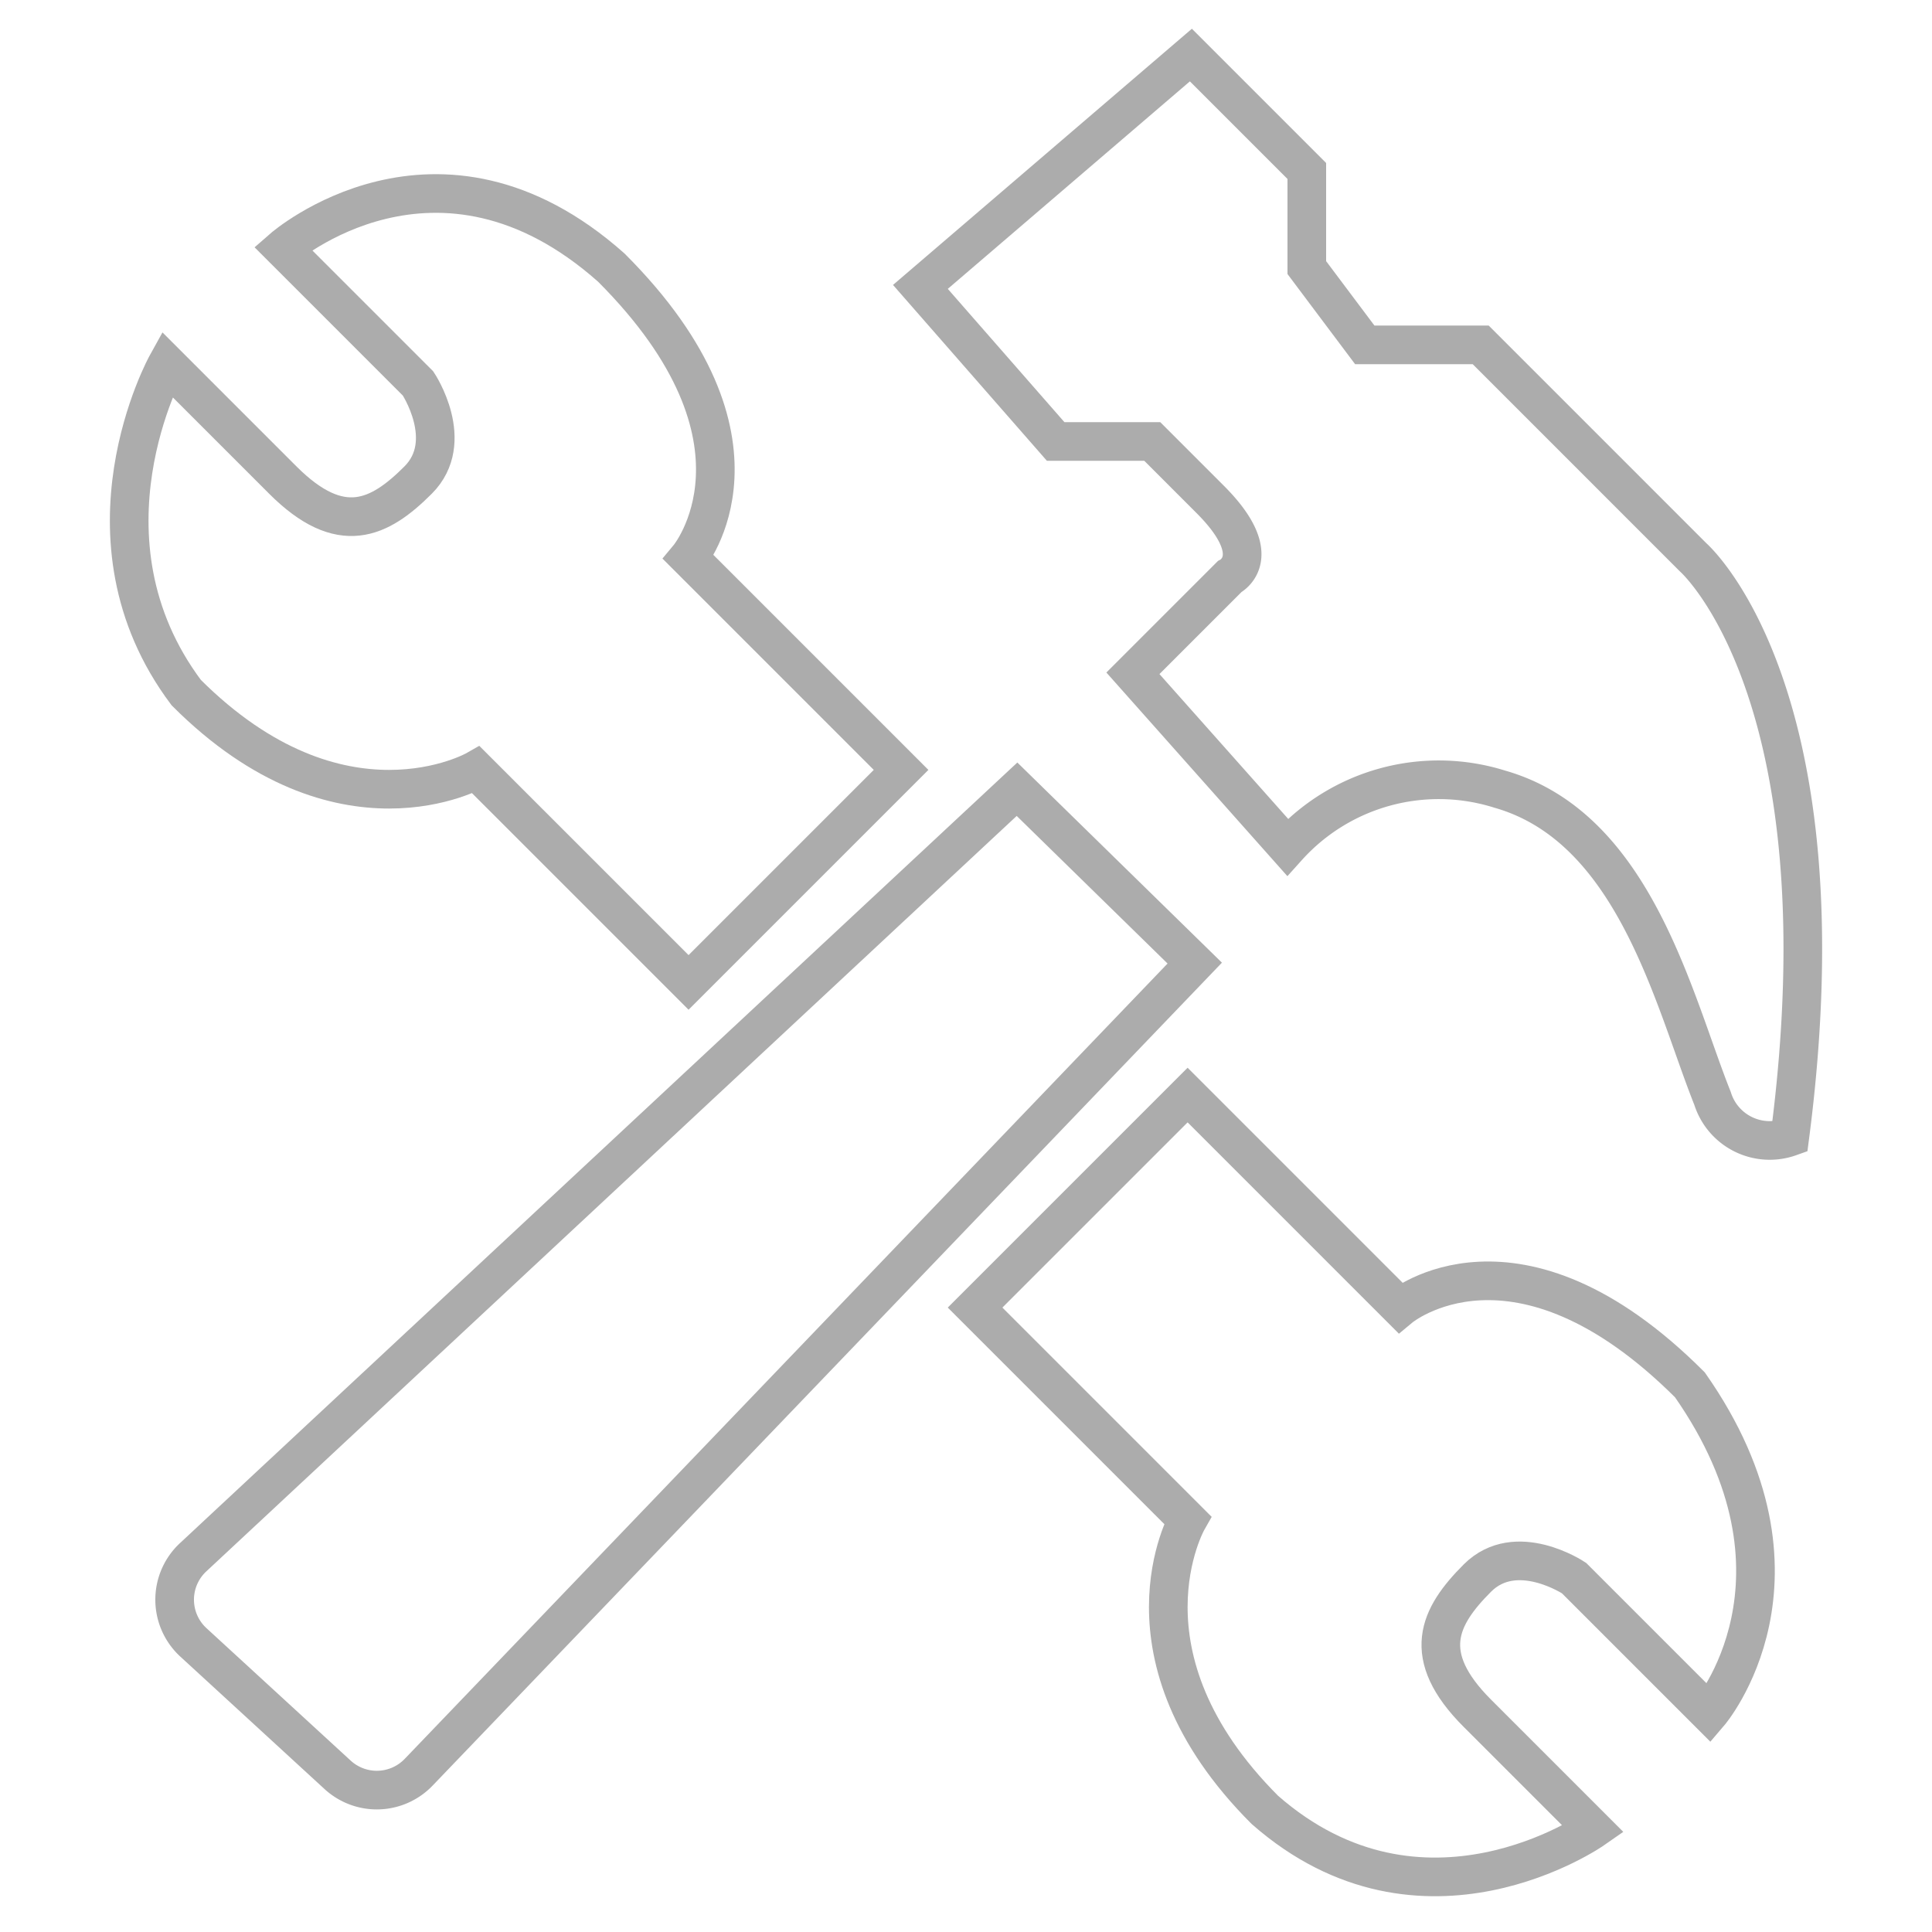
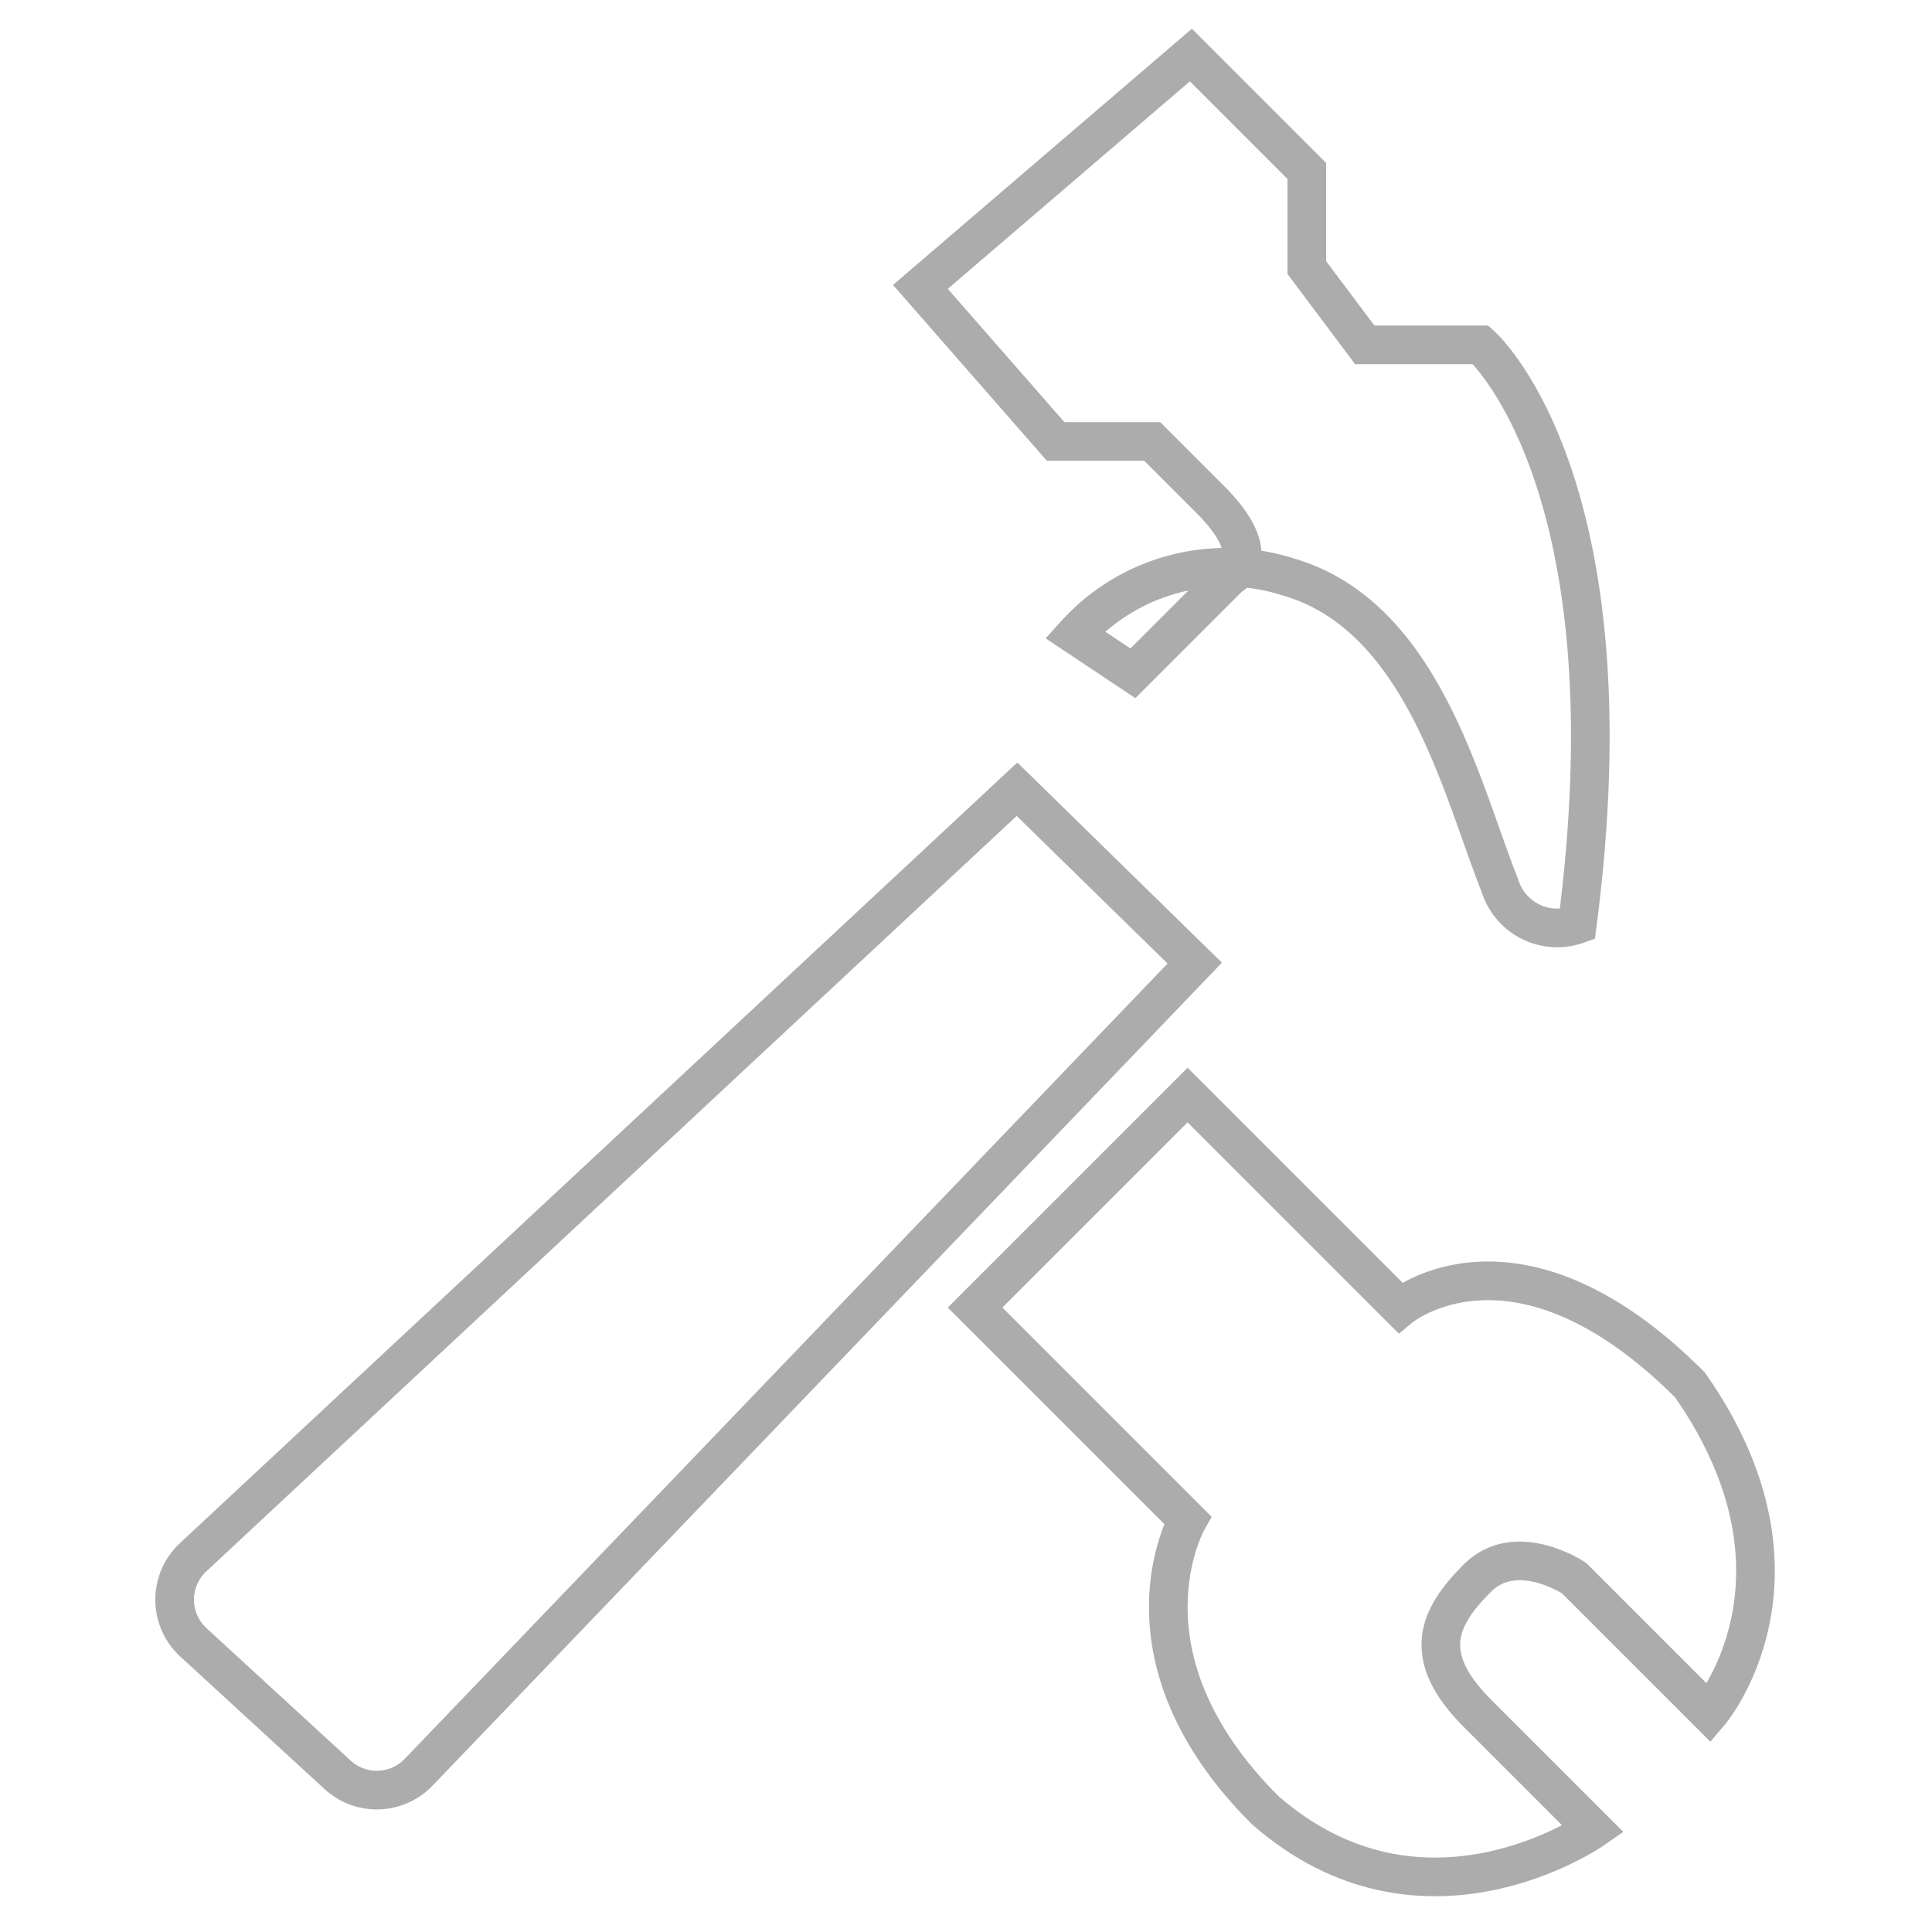
<svg xmlns="http://www.w3.org/2000/svg" id="Слой_1" data-name="Слой 1" width="100" height="100" viewBox="0 0 100 100">
  <defs>
    <style>
      .cls-1 {
        fill: none;
        stroke: #acacac;
        stroke-miterlimit: 10;
        stroke-width: 2px;
      }
    </style>
  </defs>
  <g id="assembly-required-fully">
-     <path class="cls-1" d="M14.64,12.85l7,7s2,3,0,5-4,3-7,0l-6-6s-5,9,1,17c8,8,15,4,15,4l11,11,11-11-11-11s5-6-4-15C22.64,5.85,14.64,12.85,14.64,12.85Z" />
    <path class="cls-1" d="M88.47,88.68l-7-7s-3-2-5,0-3,4,0,7l6,6s-8.83,6.17-17-1c-8-8-4-15-4-15l-11-11,11-11,11,11s6-5,15,4C94.47,81.68,88.47,88.68,88.47,88.68Z" />
    <path class="cls-1" d="M52.64,40.85l9.2,9L21.67,91.73a3,3,0,0,1-4.19.14L10,85a3,3,0,0,1,0-4.4Z" />
-     <path class="cls-1" d="M58.64,34.85l5-5s2-1-1-4l-3-3h-5l-7-8,14-12,6,6v5l3,4h6l11,11s8,7,5,30a3.1,3.1,0,0,1-4-2c-2-5-4-14-11-16a10.53,10.53,0,0,0-11,3Z" />
+     <path class="cls-1" d="M58.64,34.85l5-5s2-1-1-4l-3-3h-5l-7-8,14-12,6,6v5l3,4h6s8,7,5,30a3.1,3.1,0,0,1-4-2c-2-5-4-14-11-16a10.53,10.53,0,0,0-11,3Z" />
  </g>
</svg>